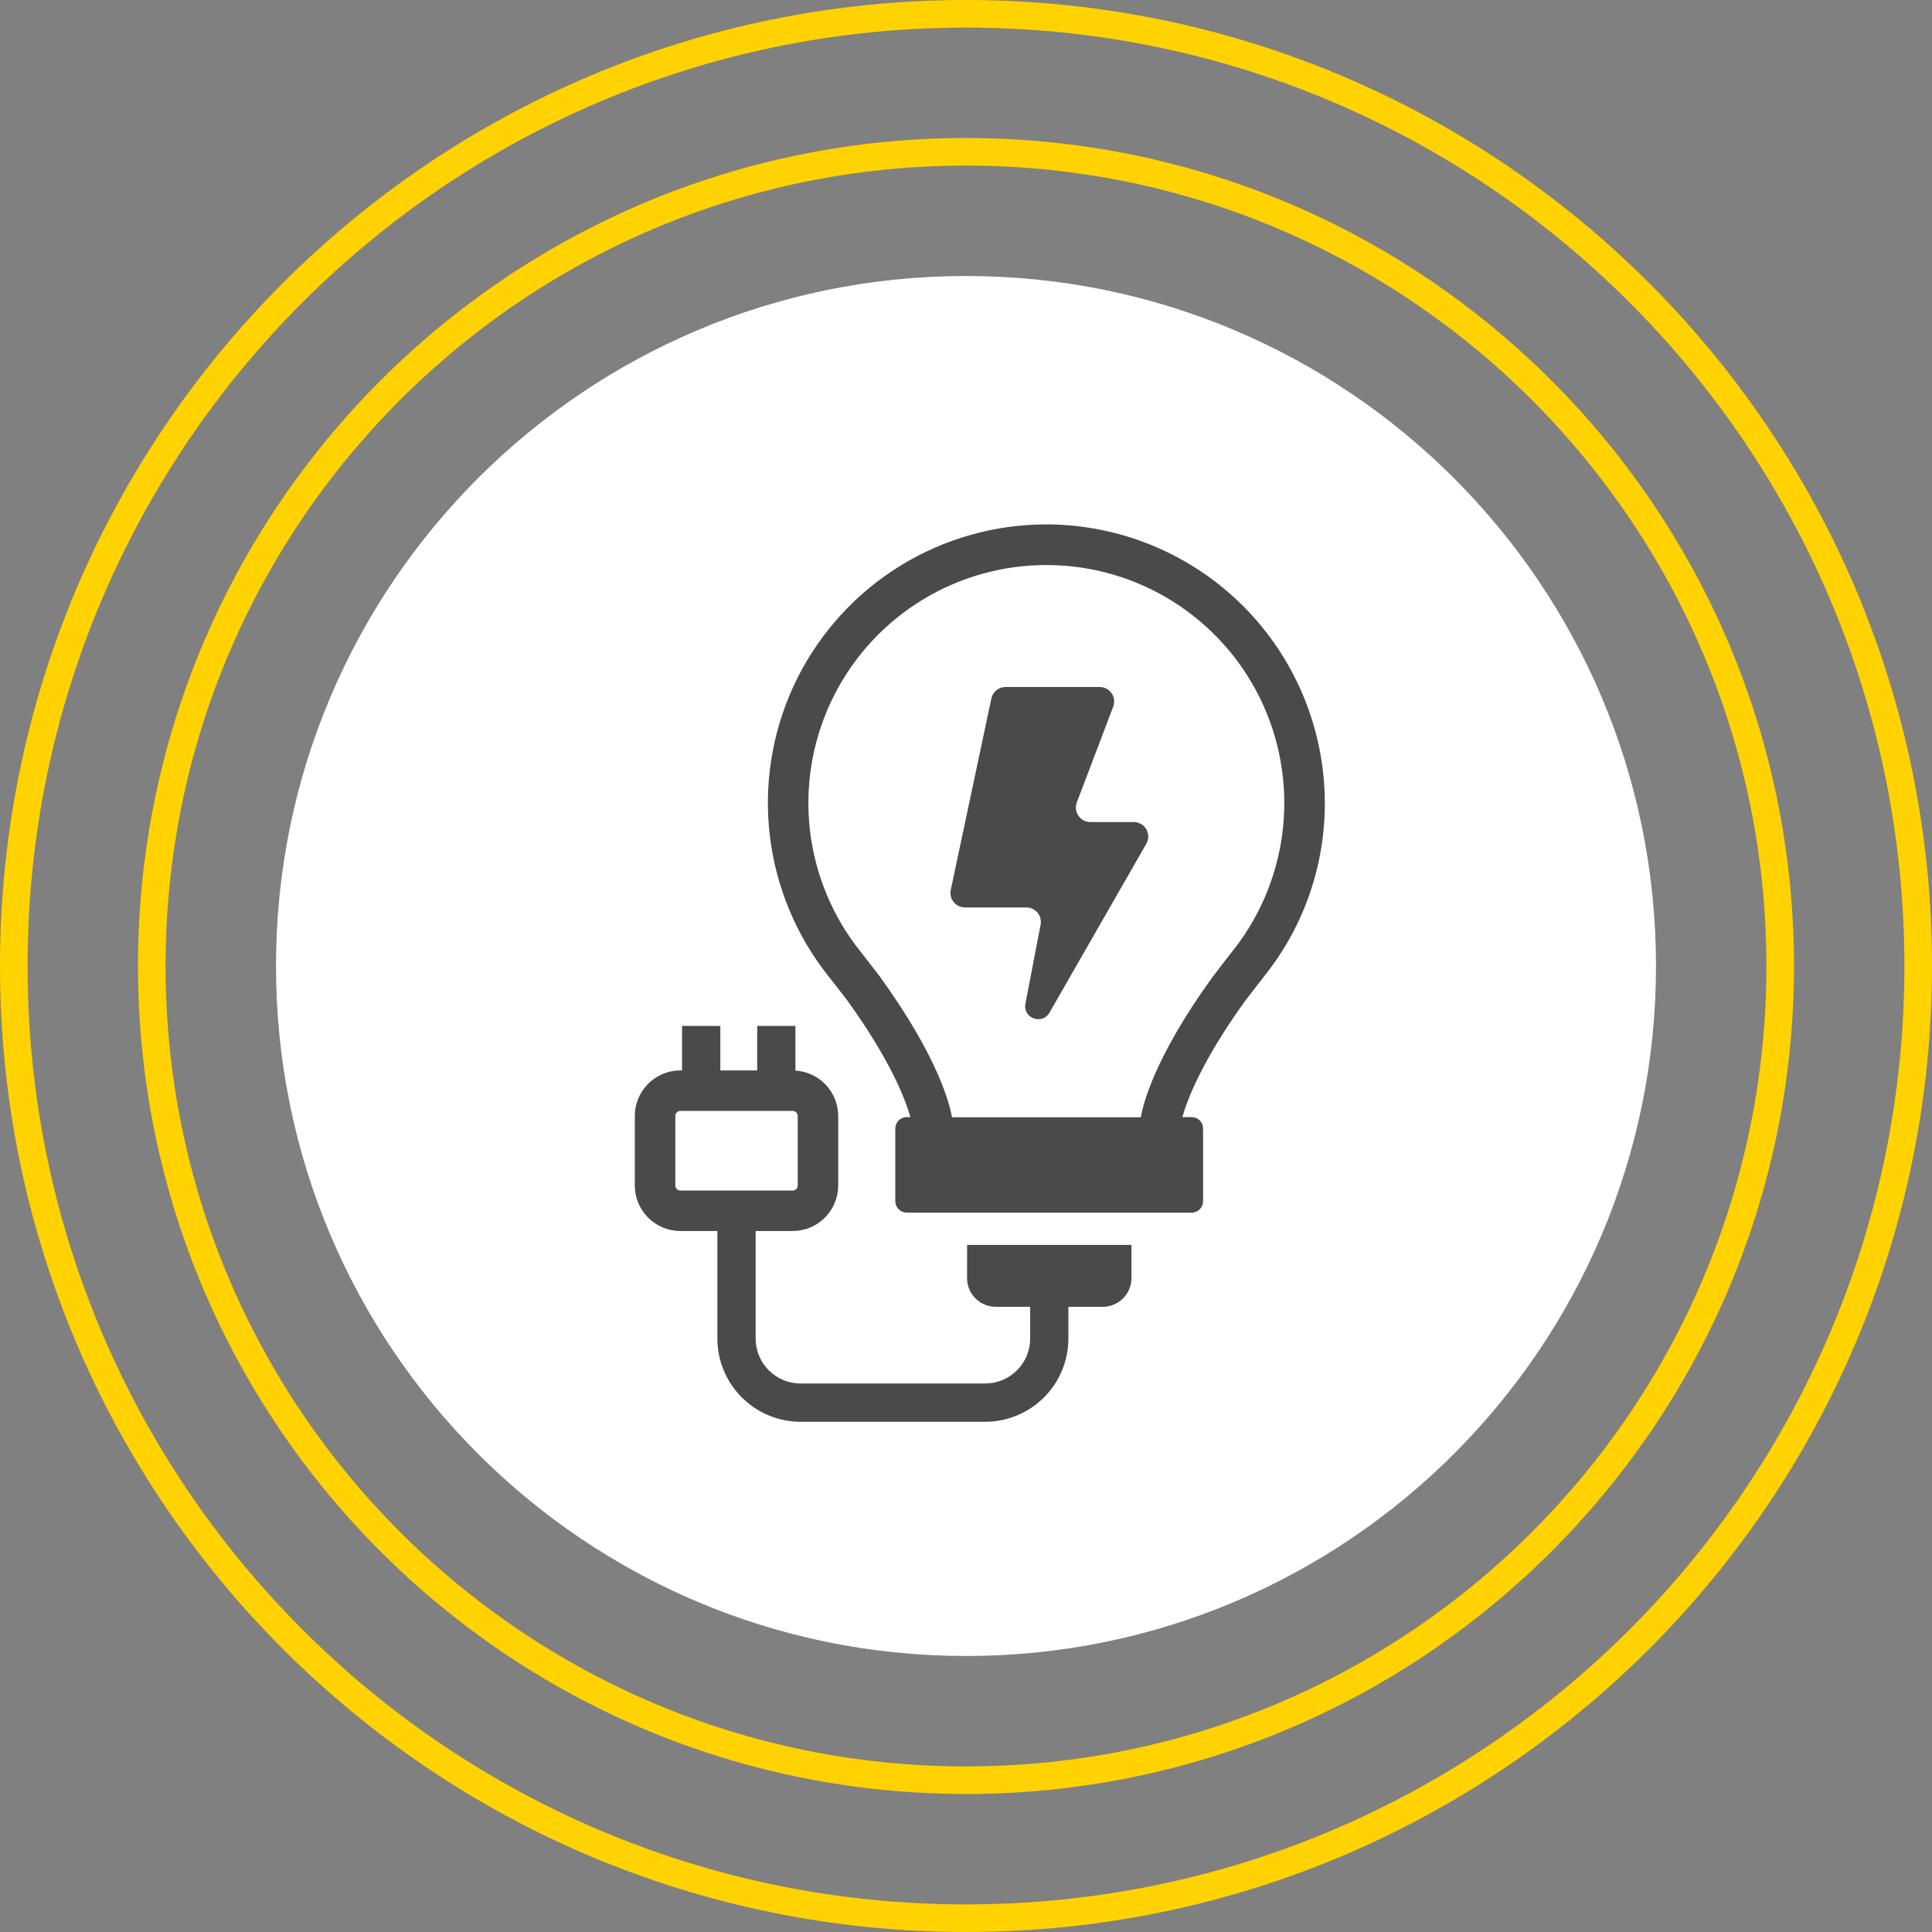
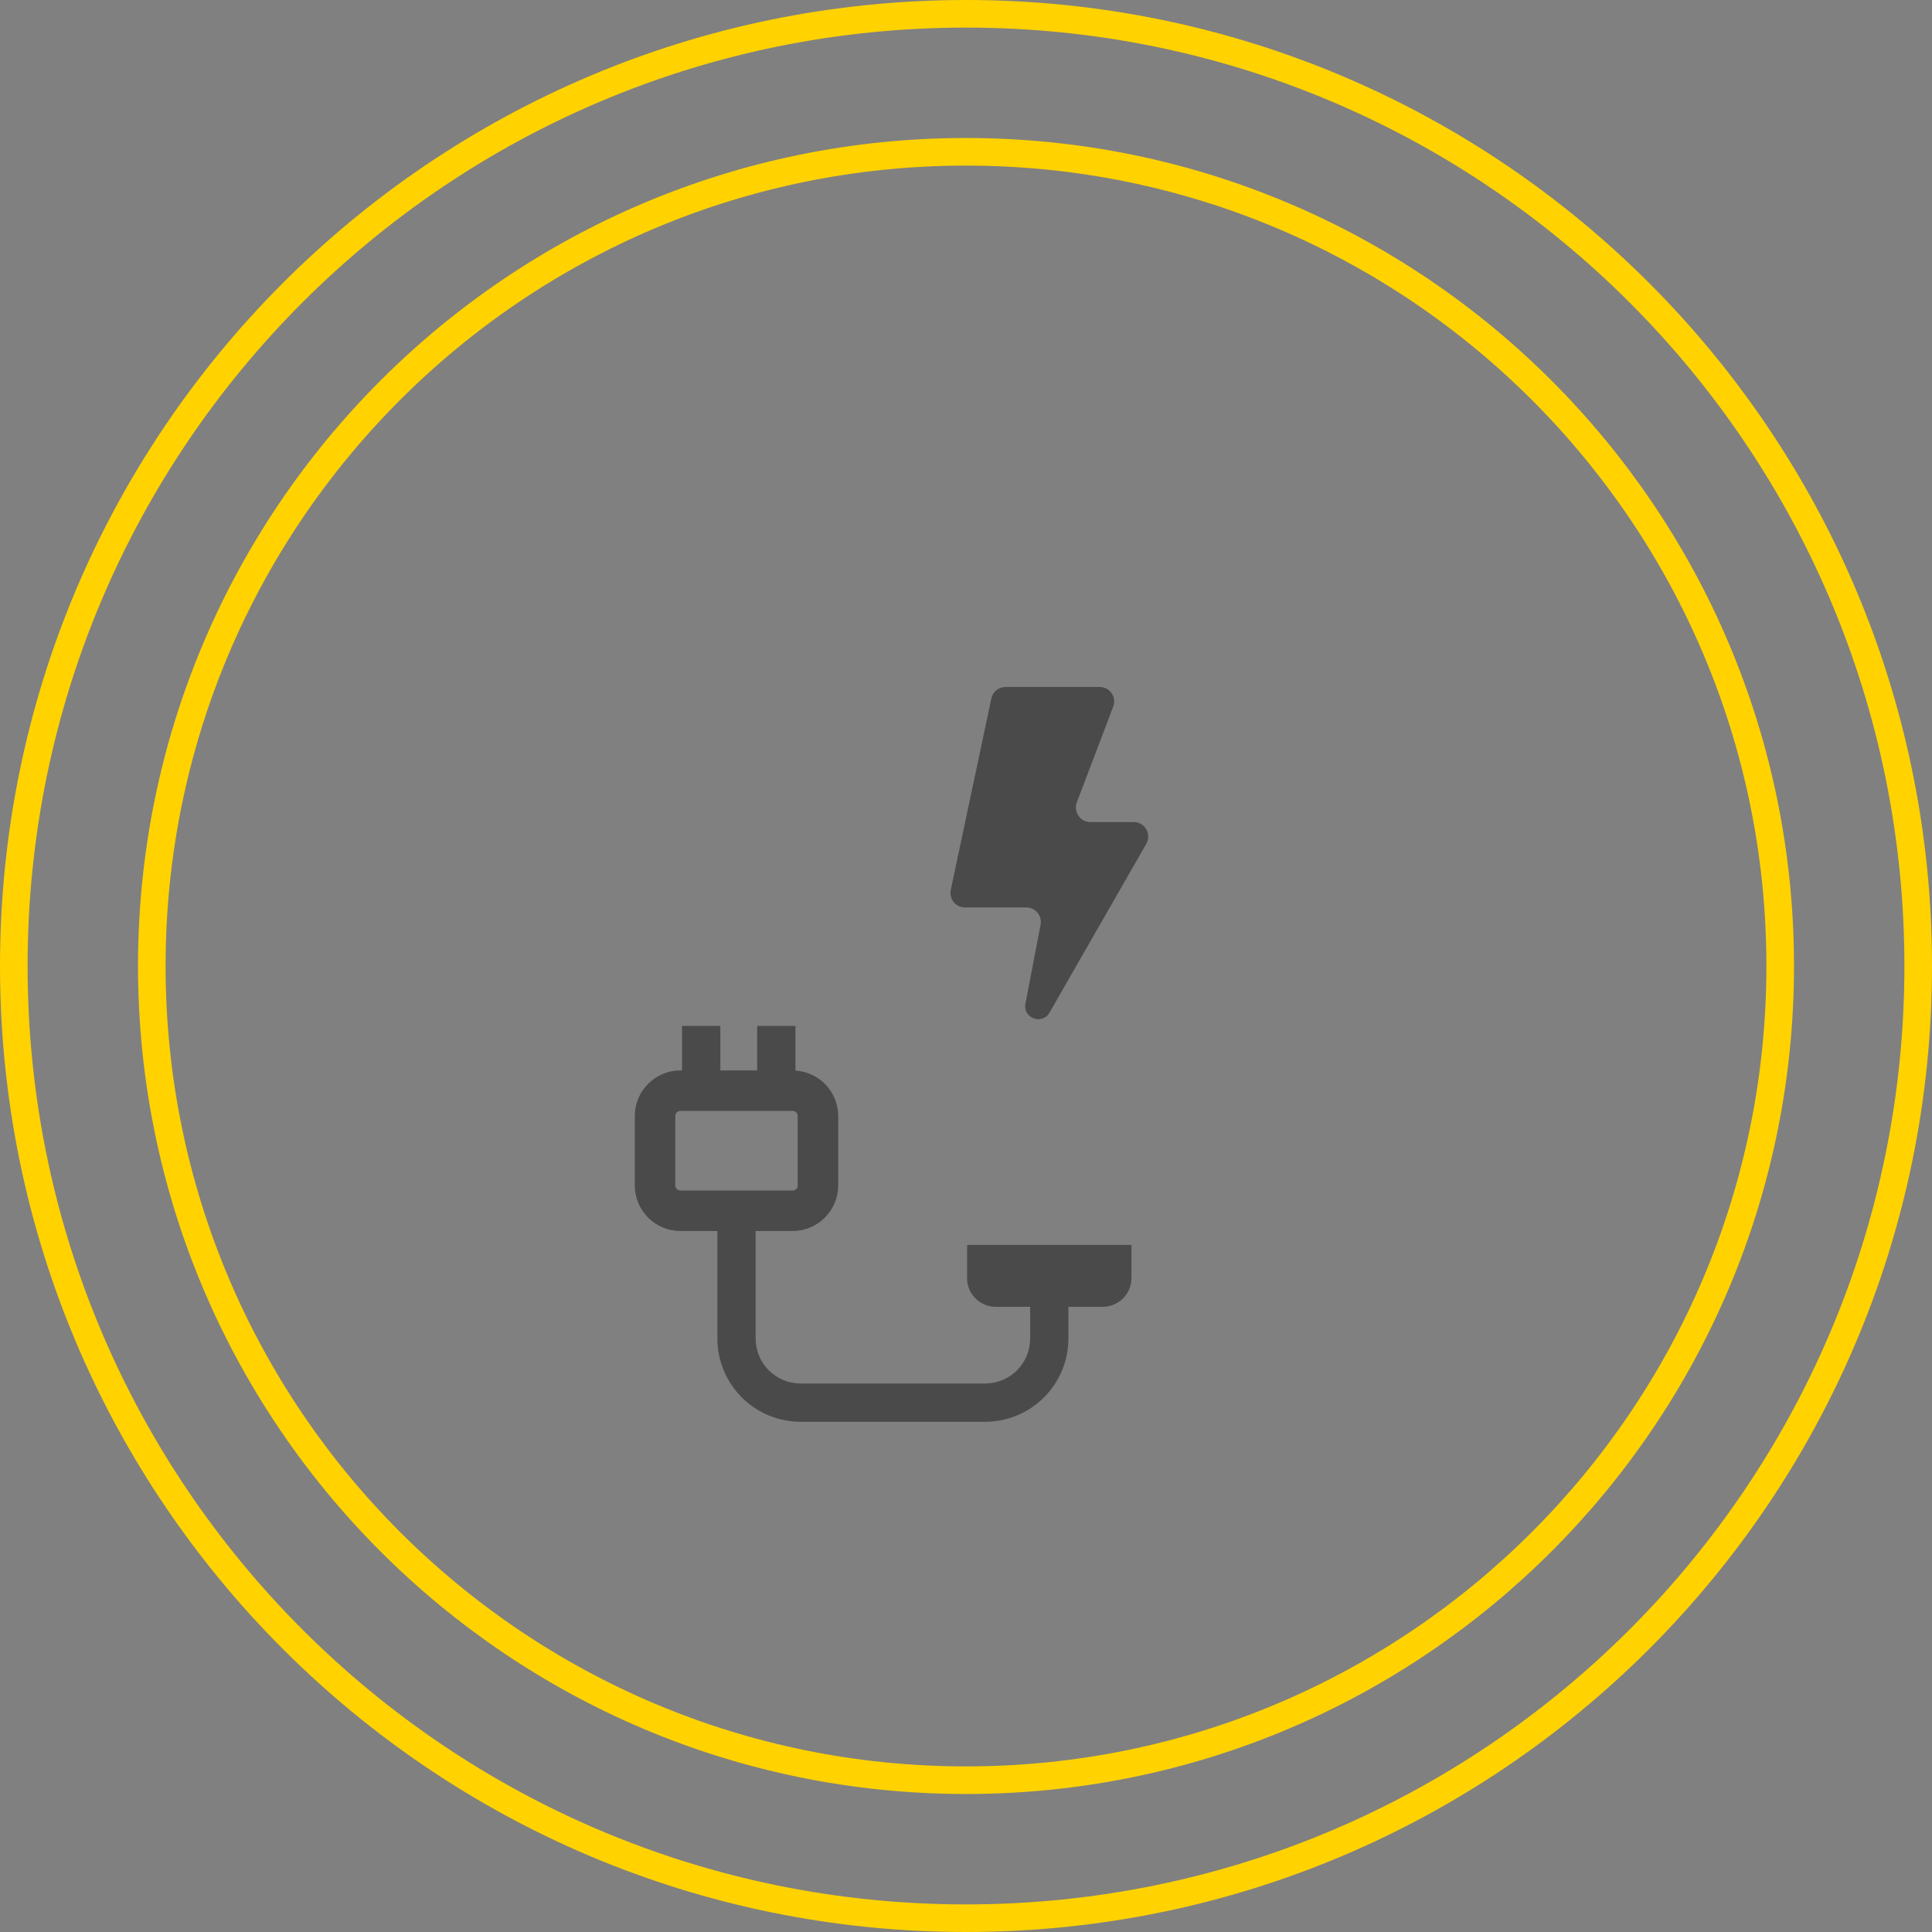
<svg xmlns="http://www.w3.org/2000/svg" width="70" height="70" viewBox="0 0 70 70" fill="none">
  <rect x="0" y="0" width="70" height="70" fill="#808080" stroke="none" />
  <g clip-path="url(#clip0_304_23)">
-     <path d="M35 60C48.807 60 60 48.807 60 35C60 21.193 48.807 10 35 10C21.193 10 10 21.193 10 35C10 48.807 21.193 60 35 60Z" fill="white" />
    <path d="M35 64.5C51.292 64.5 64.5 51.292 64.5 35C64.5 18.708 51.292 5.5 35 5.5C18.708 5.5 5.5 18.708 5.5 35C5.5 51.292 18.708 64.5 35 64.5Z" stroke="#FFD200" />
    <path d="M35 69.5C54.054 69.5 69.5 54.054 69.5 35C69.5 15.946 54.054 0.5 35 0.5C15.946 0.5 0.5 15.946 0.5 35C0.5 54.054 15.946 69.5 35 69.5Z" stroke="#FFD200" />
-     <path d="M37.911 19C36.041 19 34.208 19.52 32.616 20.501C31.024 21.483 29.736 22.888 28.896 24.559C28.057 26.23 27.698 28.102 27.86 29.965C28.023 31.828 28.7 33.609 29.816 35.11C29.891 35.21 30.617 36.137 30.677 36.218C32.308 38.466 32.829 39.916 32.984 40.474H32.855C32.8 40.474 32.746 40.485 32.695 40.505C32.645 40.526 32.599 40.557 32.56 40.596C32.521 40.634 32.491 40.68 32.47 40.731C32.449 40.781 32.438 40.835 32.438 40.89V43.52C32.438 43.631 32.482 43.737 32.56 43.815C32.638 43.893 32.744 43.937 32.855 43.937H43.175C43.229 43.937 43.283 43.926 43.334 43.905C43.384 43.885 43.43 43.854 43.469 43.815C43.508 43.776 43.538 43.73 43.559 43.68C43.58 43.629 43.591 43.575 43.59 43.52V40.89C43.59 40.835 43.58 40.781 43.559 40.731C43.538 40.68 43.507 40.635 43.469 40.596C43.43 40.557 43.384 40.527 43.334 40.506C43.283 40.485 43.229 40.474 43.175 40.474H42.839C42.993 39.921 43.507 38.492 45.103 36.279C45.193 36.155 45.881 35.273 45.919 35.224C47.275 33.467 48.007 31.308 48 29.088C47.996 26.414 46.932 23.85 45.041 21.958C43.15 20.067 40.586 19.003 37.911 19ZM44.755 34.333C44.718 34.382 44.012 35.288 43.914 35.424C41.794 38.36 41.401 40.073 41.334 40.481H34.491C34.424 40.073 34.025 38.341 31.865 35.364C31.795 35.266 31.057 34.324 30.993 34.24C30.036 32.953 29.457 31.425 29.32 29.828C29.184 28.23 29.496 26.626 30.221 25.195C30.945 23.765 32.055 22.566 33.424 21.731C34.794 20.897 36.368 20.461 37.972 20.472C39.575 20.483 41.144 20.941 42.501 21.795C43.858 22.649 44.951 23.864 45.656 25.304C46.36 26.745 46.649 28.353 46.49 29.949C46.331 31.544 45.73 33.064 44.755 34.337V34.333Z" fill="#4A4A4A" />
    <path d="M35.038 46.309C35.038 46.445 35.065 46.581 35.117 46.707C35.169 46.833 35.246 46.948 35.343 47.044C35.44 47.141 35.554 47.217 35.681 47.27C35.807 47.322 35.942 47.348 36.079 47.348H37.325V48.496C37.325 48.929 37.153 49.344 36.847 49.65C36.541 49.956 36.126 50.127 35.693 50.127H29.009C28.577 50.127 28.162 49.956 27.856 49.65C27.55 49.344 27.378 48.929 27.378 48.496V44.602H28.721C29.158 44.602 29.577 44.428 29.886 44.118C30.195 43.809 30.369 43.39 30.37 42.953V40.433C30.369 40.013 30.208 39.61 29.92 39.304C29.633 38.999 29.239 38.815 28.82 38.789V37.17H27.434V38.783H26.099V37.17H24.712V38.783H24.65C24.213 38.784 23.793 38.958 23.484 39.267C23.175 39.577 23.001 39.996 23 40.433V42.953C23 43.39 23.174 43.809 23.484 44.119C23.793 44.428 24.212 44.602 24.65 44.602H25.992V48.496C25.992 49.297 26.31 50.064 26.876 50.63C27.442 51.196 28.21 51.514 29.01 51.514H35.693C36.493 51.514 37.26 51.196 37.826 50.63C38.392 50.064 38.71 49.297 38.71 48.496V47.348H39.956C40.231 47.348 40.495 47.238 40.69 47.044C40.885 46.849 40.995 46.584 40.995 46.309V45.106H35.041L35.038 46.309ZM24.468 42.953V40.433C24.468 40.385 24.487 40.339 24.521 40.305C24.555 40.27 24.602 40.251 24.65 40.251H28.721C28.77 40.251 28.816 40.27 28.85 40.305C28.884 40.339 28.903 40.385 28.903 40.433V42.953C28.903 43.001 28.884 43.047 28.85 43.081C28.816 43.115 28.77 43.134 28.721 43.134H24.65C24.602 43.134 24.555 43.115 24.521 43.081C24.487 43.047 24.468 43.001 24.468 42.953Z" fill="#4A4A4A" />
    <path d="M41.073 29.784H39.505C39.42 29.784 39.336 29.763 39.261 29.724C39.186 29.684 39.122 29.627 39.074 29.556C39.025 29.486 38.995 29.406 38.985 29.322C38.975 29.237 38.985 29.152 39.015 29.072L40.334 25.603C40.364 25.523 40.375 25.438 40.365 25.353C40.355 25.269 40.324 25.188 40.276 25.118C40.228 25.048 40.164 24.991 40.089 24.951C40.014 24.912 39.93 24.891 39.845 24.891H36.433C36.313 24.89 36.196 24.932 36.102 25.007C36.009 25.083 35.944 25.189 35.919 25.307L34.448 32.244C34.432 32.321 34.433 32.4 34.451 32.476C34.469 32.552 34.504 32.623 34.554 32.684C34.603 32.745 34.665 32.794 34.736 32.828C34.806 32.861 34.884 32.879 34.962 32.879H37.188C37.265 32.879 37.341 32.896 37.411 32.929C37.481 32.962 37.543 33.01 37.592 33.07C37.641 33.13 37.677 33.199 37.696 33.274C37.715 33.349 37.718 33.428 37.703 33.503L37.153 36.365C37.052 36.888 37.759 37.15 38.024 36.692L41.531 30.575C41.578 30.494 41.603 30.403 41.603 30.311C41.603 30.218 41.579 30.126 41.533 30.046C41.486 29.965 41.419 29.899 41.338 29.853C41.258 29.807 41.166 29.783 41.073 29.784Z" fill="#4A4A4A" />
  </g>
  <defs>
    <clipPath id="clip0_304_23">
      <rect width="70" height="70" fill="white" />
    </clipPath>
  </defs>
</svg>